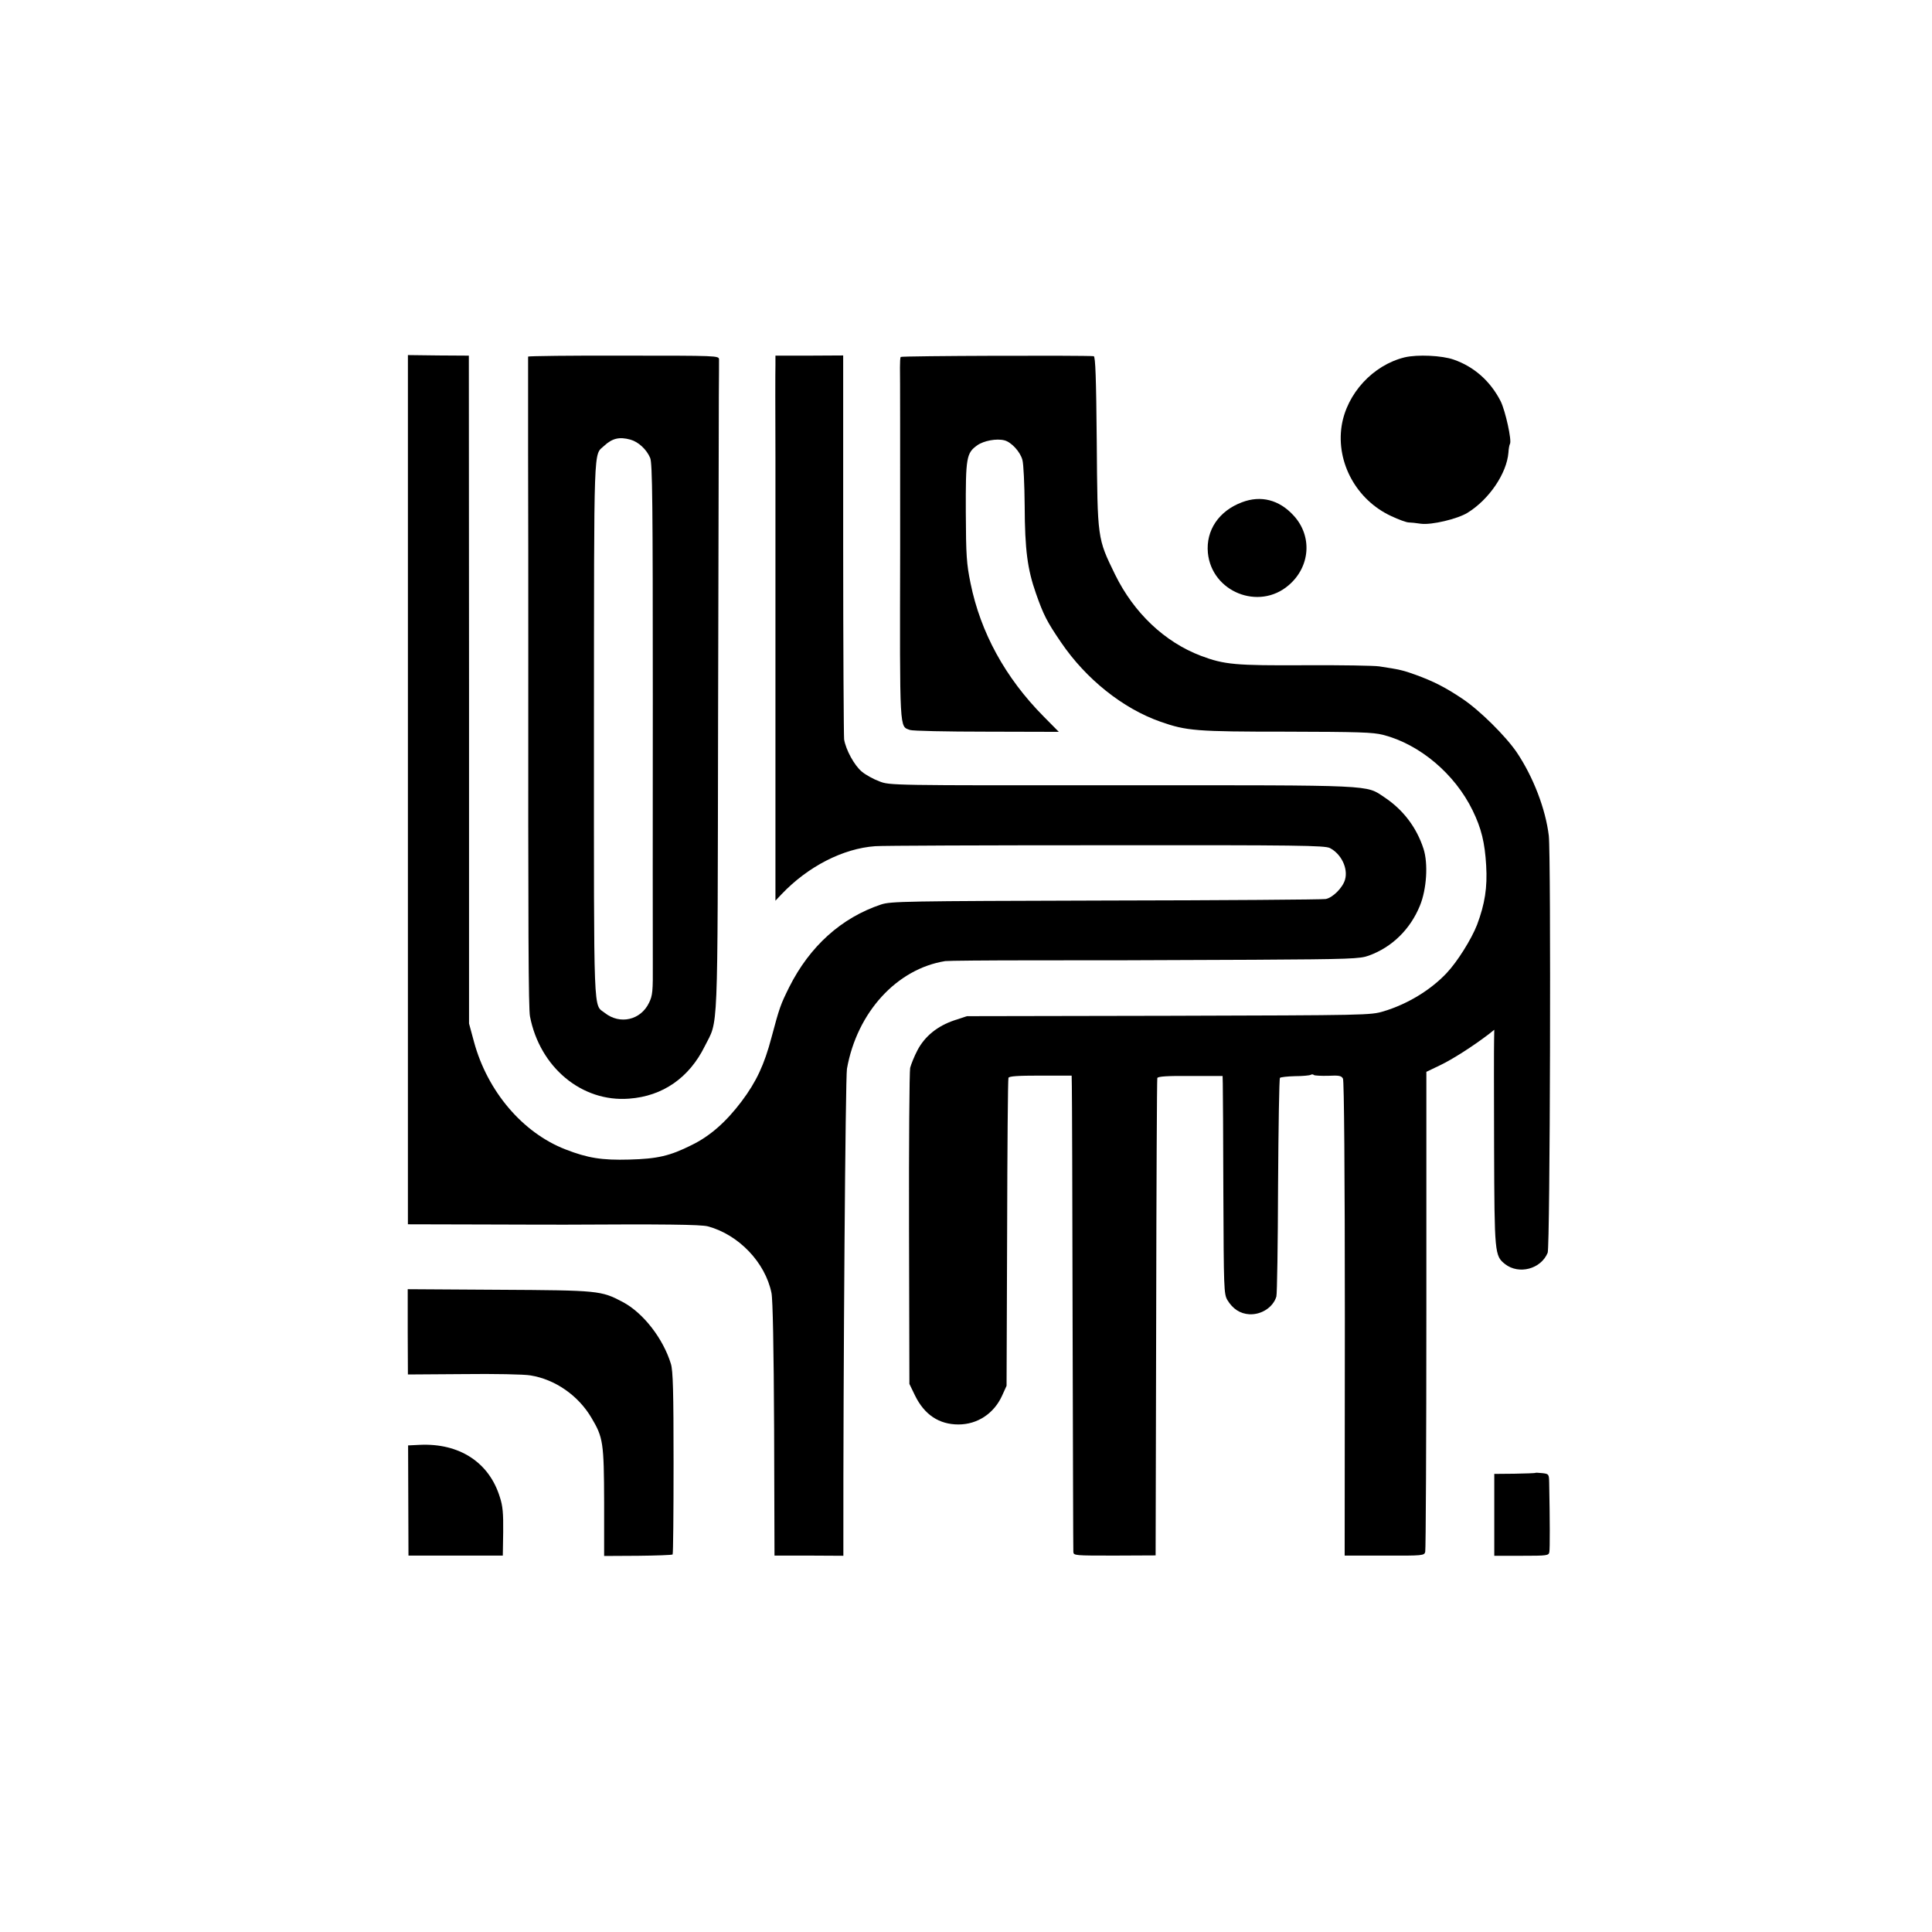
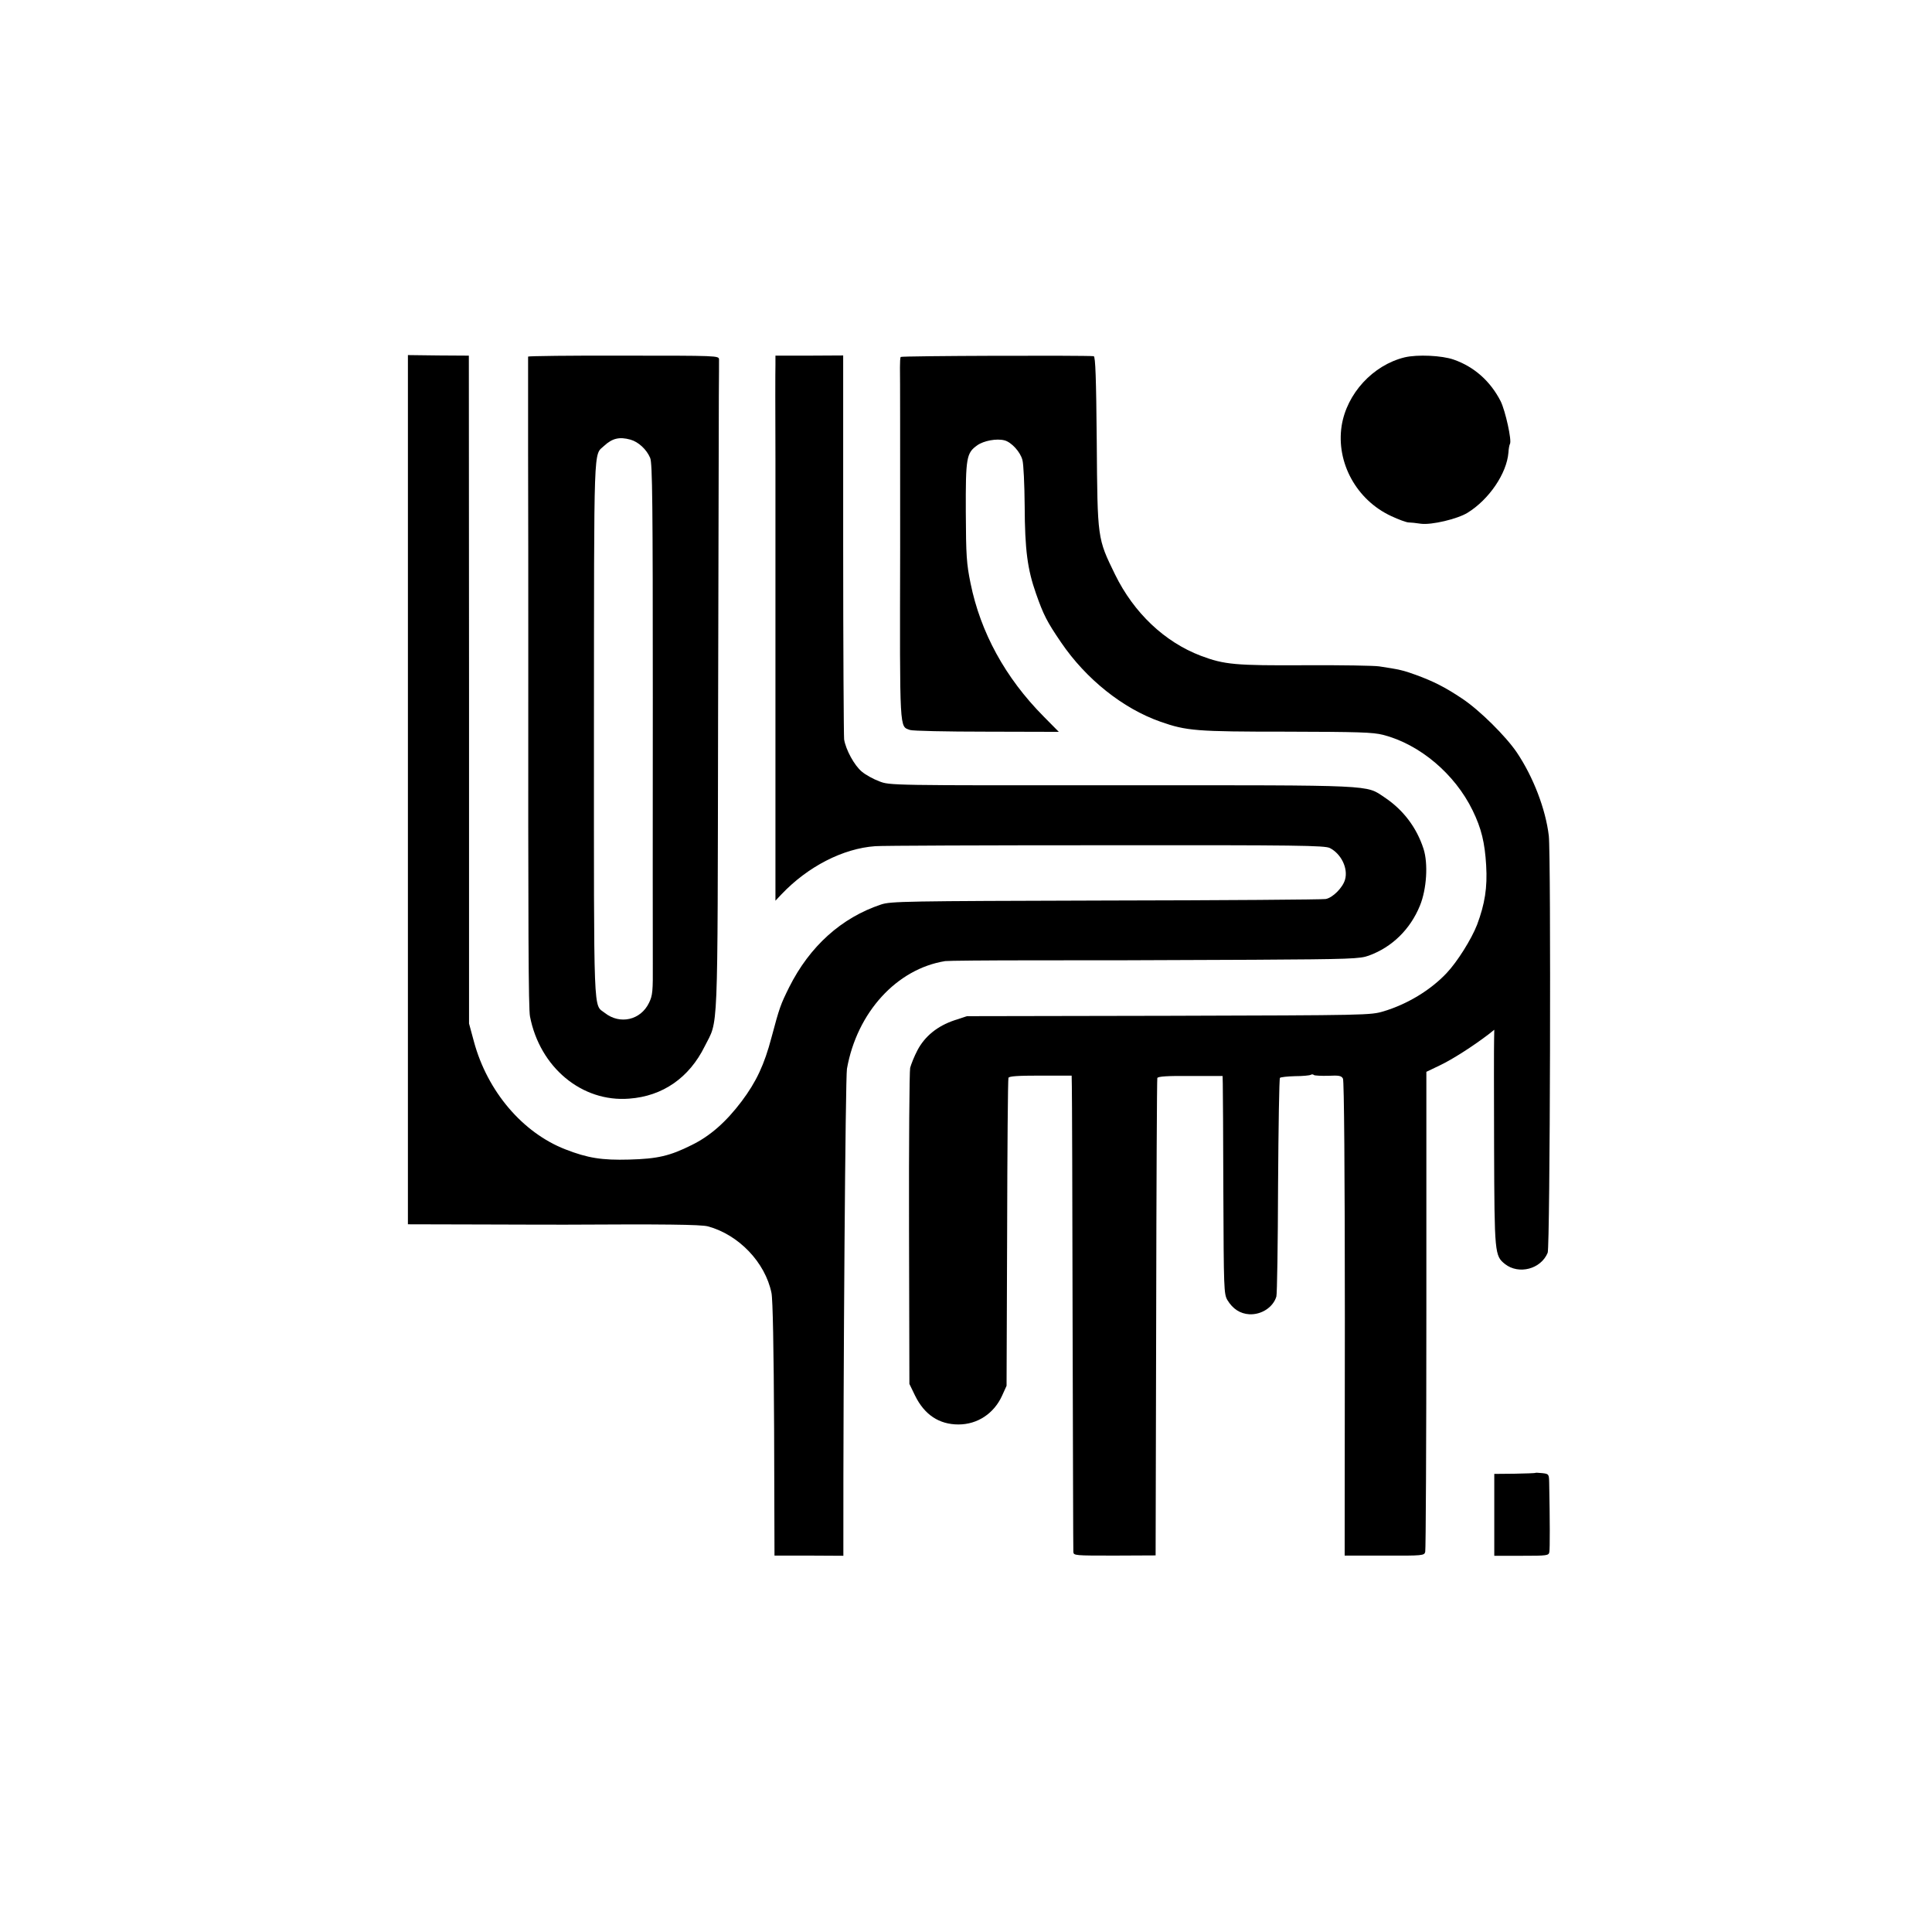
<svg xmlns="http://www.w3.org/2000/svg" version="1.0" width="1024pt" height="1024pt" viewBox="0 0 1024 1024" preserveAspectRatio="xMidYMid meet">
  <g transform="translate(0,1024) scale(0.1,-0.1)" fill="#000000" stroke="none">
    <path d="M2162 6055 l0 -2304 397 -1 c218 -1 416 -1 441 -1 513 3 714 1 752 -9 163 -44 304 -191 337 -353 7 -33 12 -291 14 -722 l2 -670 183 0 182 -1 0 41 c-1 950 11 2493 19 2540 53 299 264 530 521 571 14 2 223 4 465 4 502 0 433 0 1170 3 515 3 564 5 610 22 124 45 220 140 271 265 36 88 44 223 19 301 -37 114 -108 207 -207 273 -101 67 -36 64 -1393 64 -1227 -1 -1230 -1 -1285 21 -30 11 -72 34 -92 51 -40 33 -85 116 -94 171 -2 19 -5 484 -5 1034 l0 1001 -180 -1 -179 0 0 -50 c-1 -27 -1 -250 0 -495 0 -245 0 -872 0 -1394 l0 -950 33 35 c139 146 325 242 496 254 36 3 587 5 1223 5 1014 1 1161 -1 1187 -15 60 -31 97 -108 80 -167 -12 -43 -66 -97 -103 -103 -17 -3 -542 -7 -1166 -8 -1067 -3 -1138 -4 -1190 -21 -210 -70 -378 -221 -487 -438 -46 -93 -51 -106 -94 -267 -38 -144 -80 -234 -158 -338 -83 -110 -167 -184 -265 -232 -116 -58 -181 -73 -331 -77 -145 -4 -220 8 -338 54 -227 88 -414 308 -485 571 l-26 96 0 1770 -1 1770 -161 1 -162 2 0 -2303z" />
    <path d="M2799 8350 c0 -3 0 -234 0 -515 1 -280 1 -744 1 -1030 -1 -1526 1 -1908 9 -1952 52 -270 275 -456 526 -436 178 13 318 111 400 277 73 147 68 11 71 1731 2 853 4 1627 4 1720 1 94 1 179 1 190 -1 20 -8 20 -506 20 -278 1 -505 -2 -506 -5z m542 -440 c43 -12 86 -52 105 -97 12 -27 14 -249 14 -1270 -1 -681 0 -1314 0 -1407 1 -151 -1 -172 -20 -211 -44 -92 -154 -117 -234 -54 -62 49 -58 -56 -58 1505 1 1542 -3 1448 54 1501 43 40 81 49 139 33z" />
    <path d="M4774 8348 c-3 -4 -4 -29 -4 -55 1 -27 1 -457 1 -957 -2 -988 -4 -944 52 -965 12 -5 194 -9 405 -9 l384 -1 -81 82 c-203 205 -334 445 -387 706 -21 103 -24 145 -25 376 -1 290 3 314 61 355 34 24 102 37 144 26 36 -9 84 -61 95 -104 6 -20 11 -130 12 -243 1 -235 15 -337 60 -465 40 -114 58 -149 133 -259 132 -194 327 -350 526 -420 139 -49 190 -53 666 -53 386 -1 460 -3 515 -17 194 -50 380 -207 474 -400 47 -96 65 -172 72 -292 7 -118 -7 -204 -48 -314 -30 -77 -105 -197 -162 -257 -85 -90 -207 -164 -333 -202 -70 -21 -82 -21 -1140 -24 l-1069 -2 -67 -22 c-89 -30 -156 -84 -195 -158 -17 -32 -34 -75 -39 -94 -4 -19 -7 -404 -6 -855 l2 -820 30 -62 c50 -102 128 -153 230 -153 101 0 188 58 231 152 l24 53 3 810 c1 446 4 815 7 822 3 9 49 12 170 12 l165 0 1 -57 c1 -31 3 -595 4 -1252 2 -657 3 -1204 4 -1215 1 -20 7 -20 219 -20 l217 1 3 1259 c1 693 4 1265 6 1271 3 9 55 12 175 11 l171 0 1 -41 c1 -23 2 -282 3 -577 2 -511 3 -537 21 -569 29 -48 68 -73 117 -76 64 -3 126 37 143 94 4 13 8 278 9 588 2 310 6 567 10 571 4 4 40 8 80 9 40 0 78 4 83 7 6 4 13 3 17 -1 4 -3 38 -5 76 -4 58 3 70 0 78 -15 6 -11 10 -496 10 -1273 l-1 -1255 211 0 c204 -1 211 0 216 20 3 11 6 588 6 1282 l0 1262 73 35 c65 31 173 100 257 164 l30 24 -1 -54 c-1 -29 -1 -286 0 -571 2 -563 3 -573 58 -617 73 -57 190 -27 226 60 13 31 18 2101 6 2210 -17 142 -82 311 -169 441 -58 86 -198 225 -290 286 -91 61 -153 92 -246 126 -66 24 -87 29 -194 45 -25 4 -201 7 -391 6 -372 -2 -429 3 -554 50 -192 73 -355 227 -455 431 -94 193 -93 186 -97 703 -3 339 -7 452 -16 454 -45 5 -1020 2 -1023 -4z" />
    <path d="M7445 8346 c-168 -41 -307 -192 -334 -363 -30 -195 79 -393 262 -478 40 -19 82 -34 93 -34 10 0 40 -3 66 -7 56 -7 192 25 246 58 115 71 208 209 217 319 1 20 5 41 8 46 11 17 -24 175 -49 226 -54 106 -140 183 -249 221 -62 22 -193 28 -260 12z" />
-     <path d="M6583 7578 c-123 -46 -192 -149 -181 -268 20 -207 270 -308 428 -172 115 98 127 261 26 370 -76 83 -173 108 -273 70z" />
-     <path d="M2161 3181 l1 -226 295 2 c162 2 322 -1 355 -7 130 -21 253 -106 323 -225 62 -104 66 -131 67 -448 l0 -284 179 1 c98 1 181 4 184 7 3 4 5 222 5 485 0 379 -3 489 -14 525 -41 134 -146 270 -255 328 -115 61 -128 62 -658 65 l-482 3 0 -226z" />
-     <path d="M2224 2582 l-61 -3 1 -292 1 -292 250 0 250 0 2 125 c1 99 -2 138 -18 186 -57 184 -215 286 -425 276z" />
    <path d="M8137 2433 c-2 -1 -51 -3 -110 -4 l-107 -1 0 -217 0 -217 144 0 c138 0 145 1 148 21 3 17 3 165 -1 366 -1 46 -2 47 -36 51 -20 2 -37 3 -38 1z" />
  </g>
</svg>